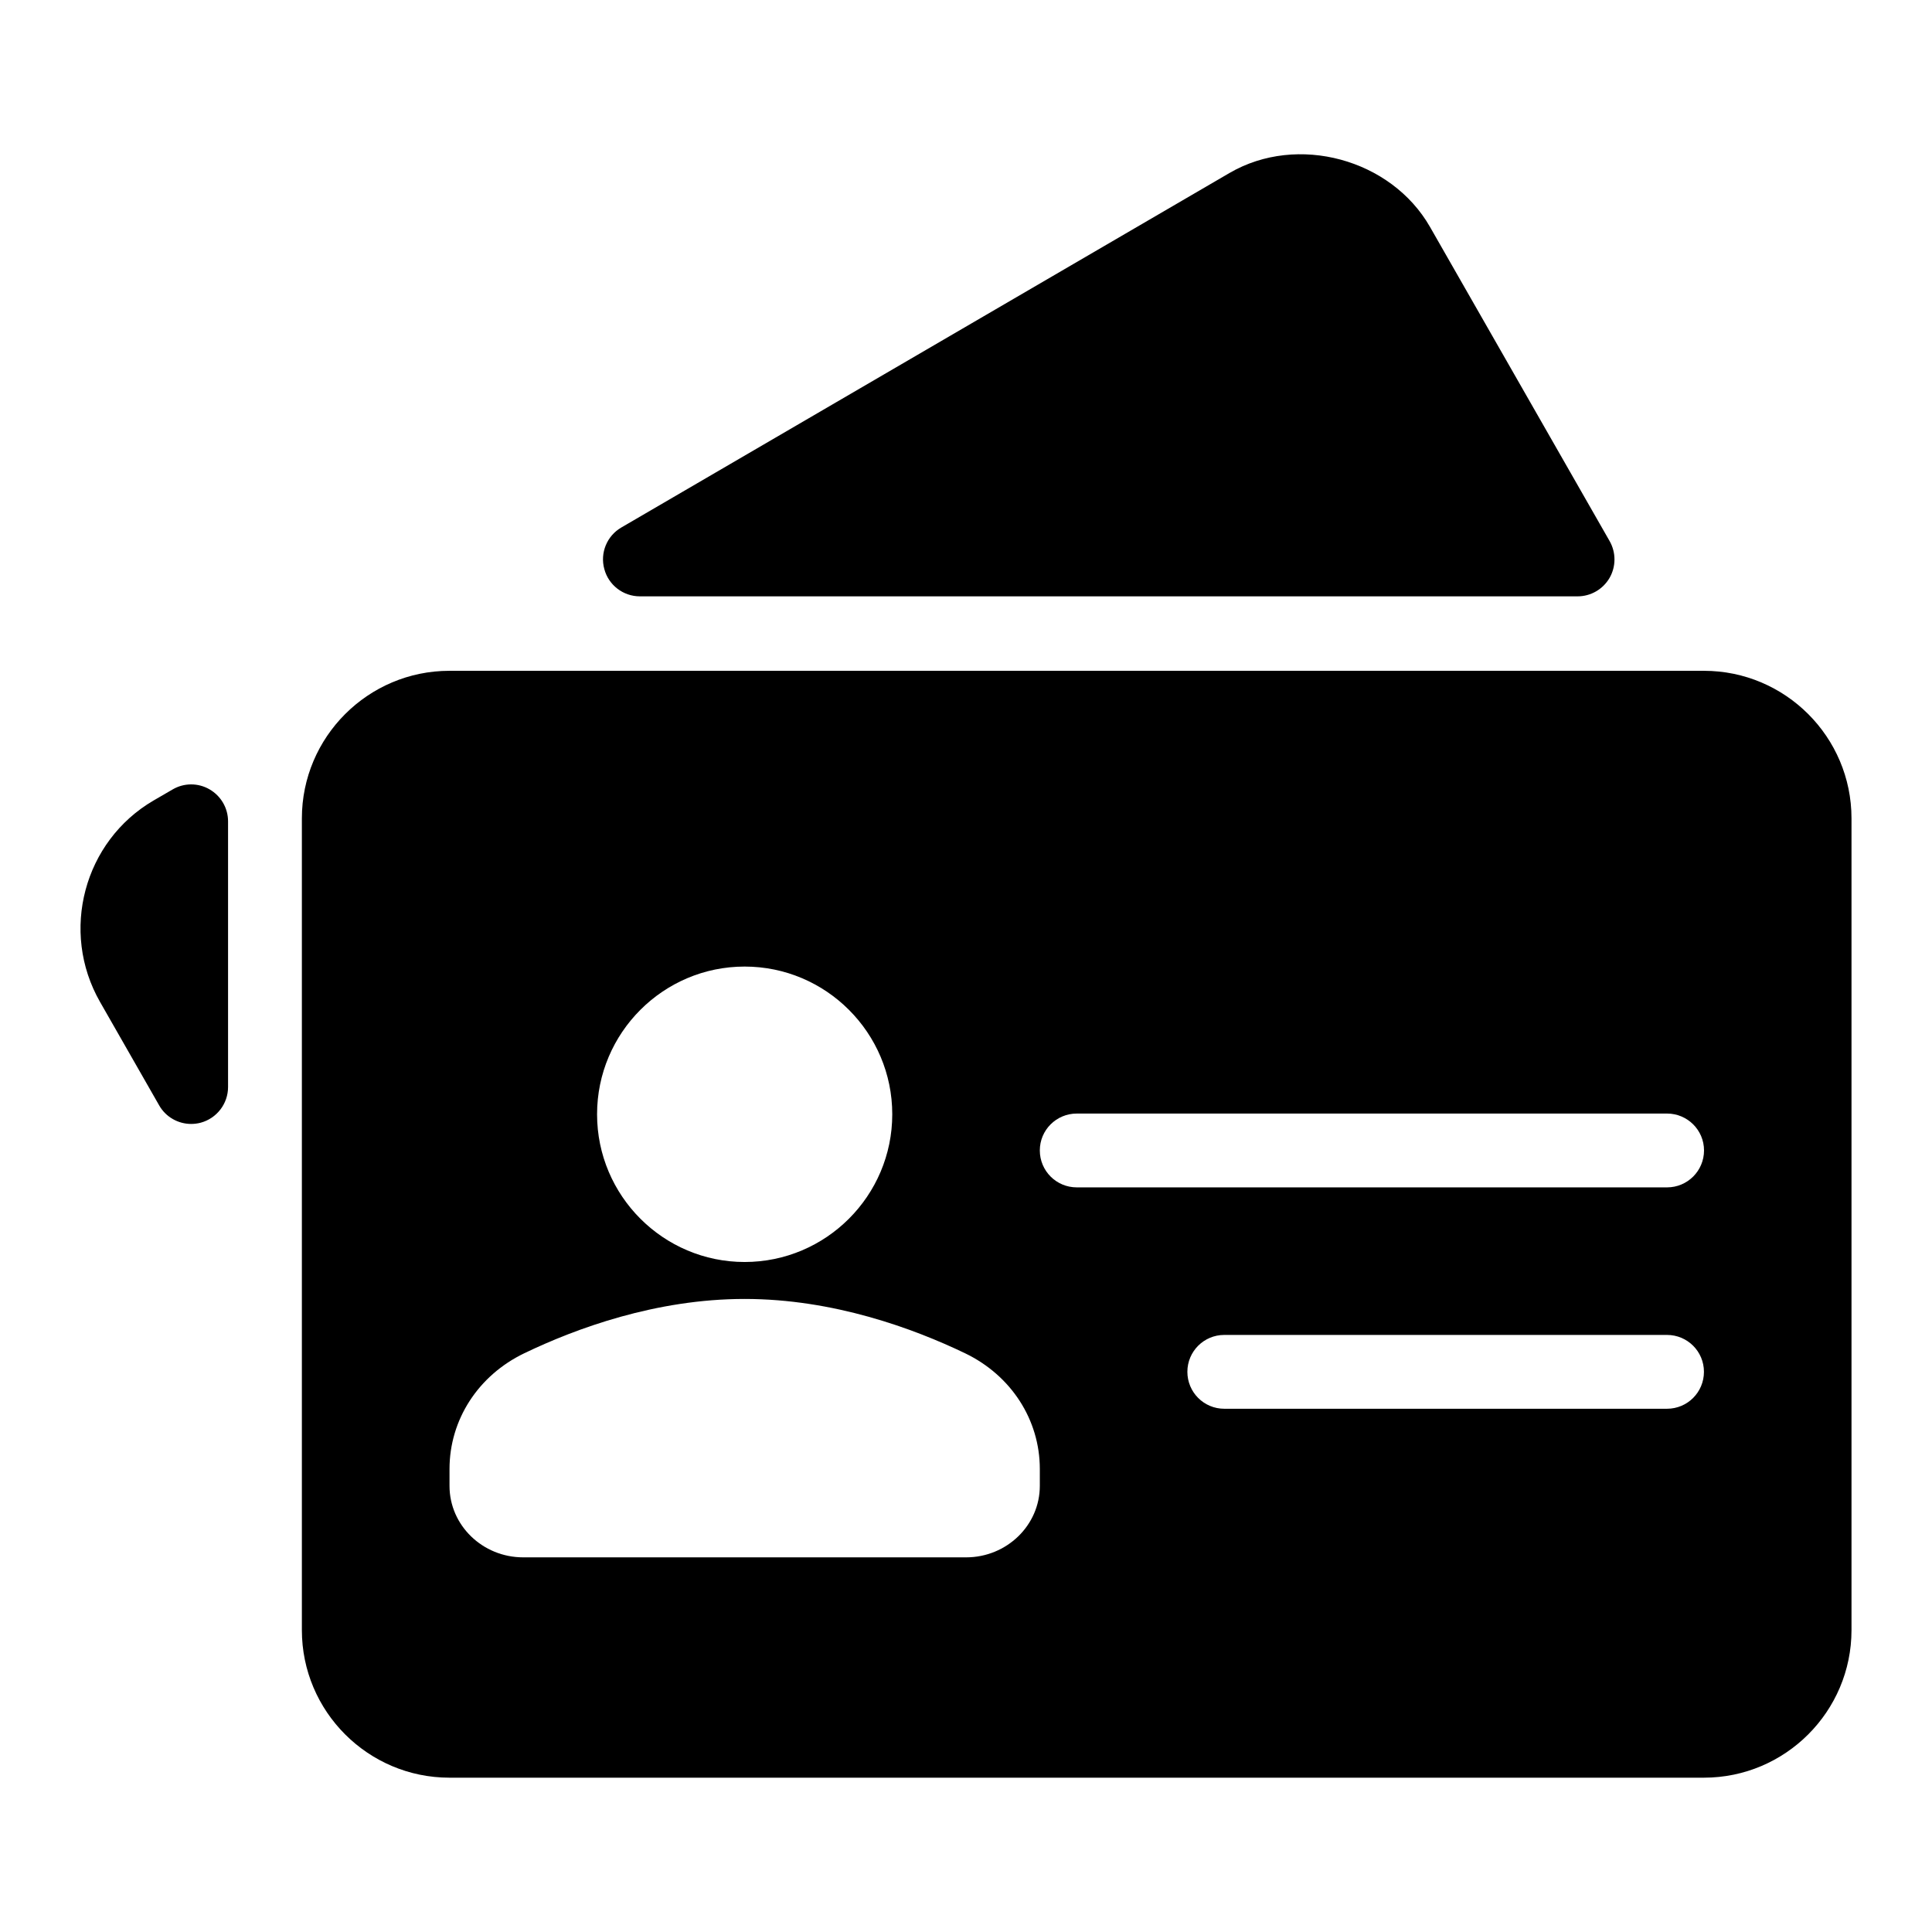
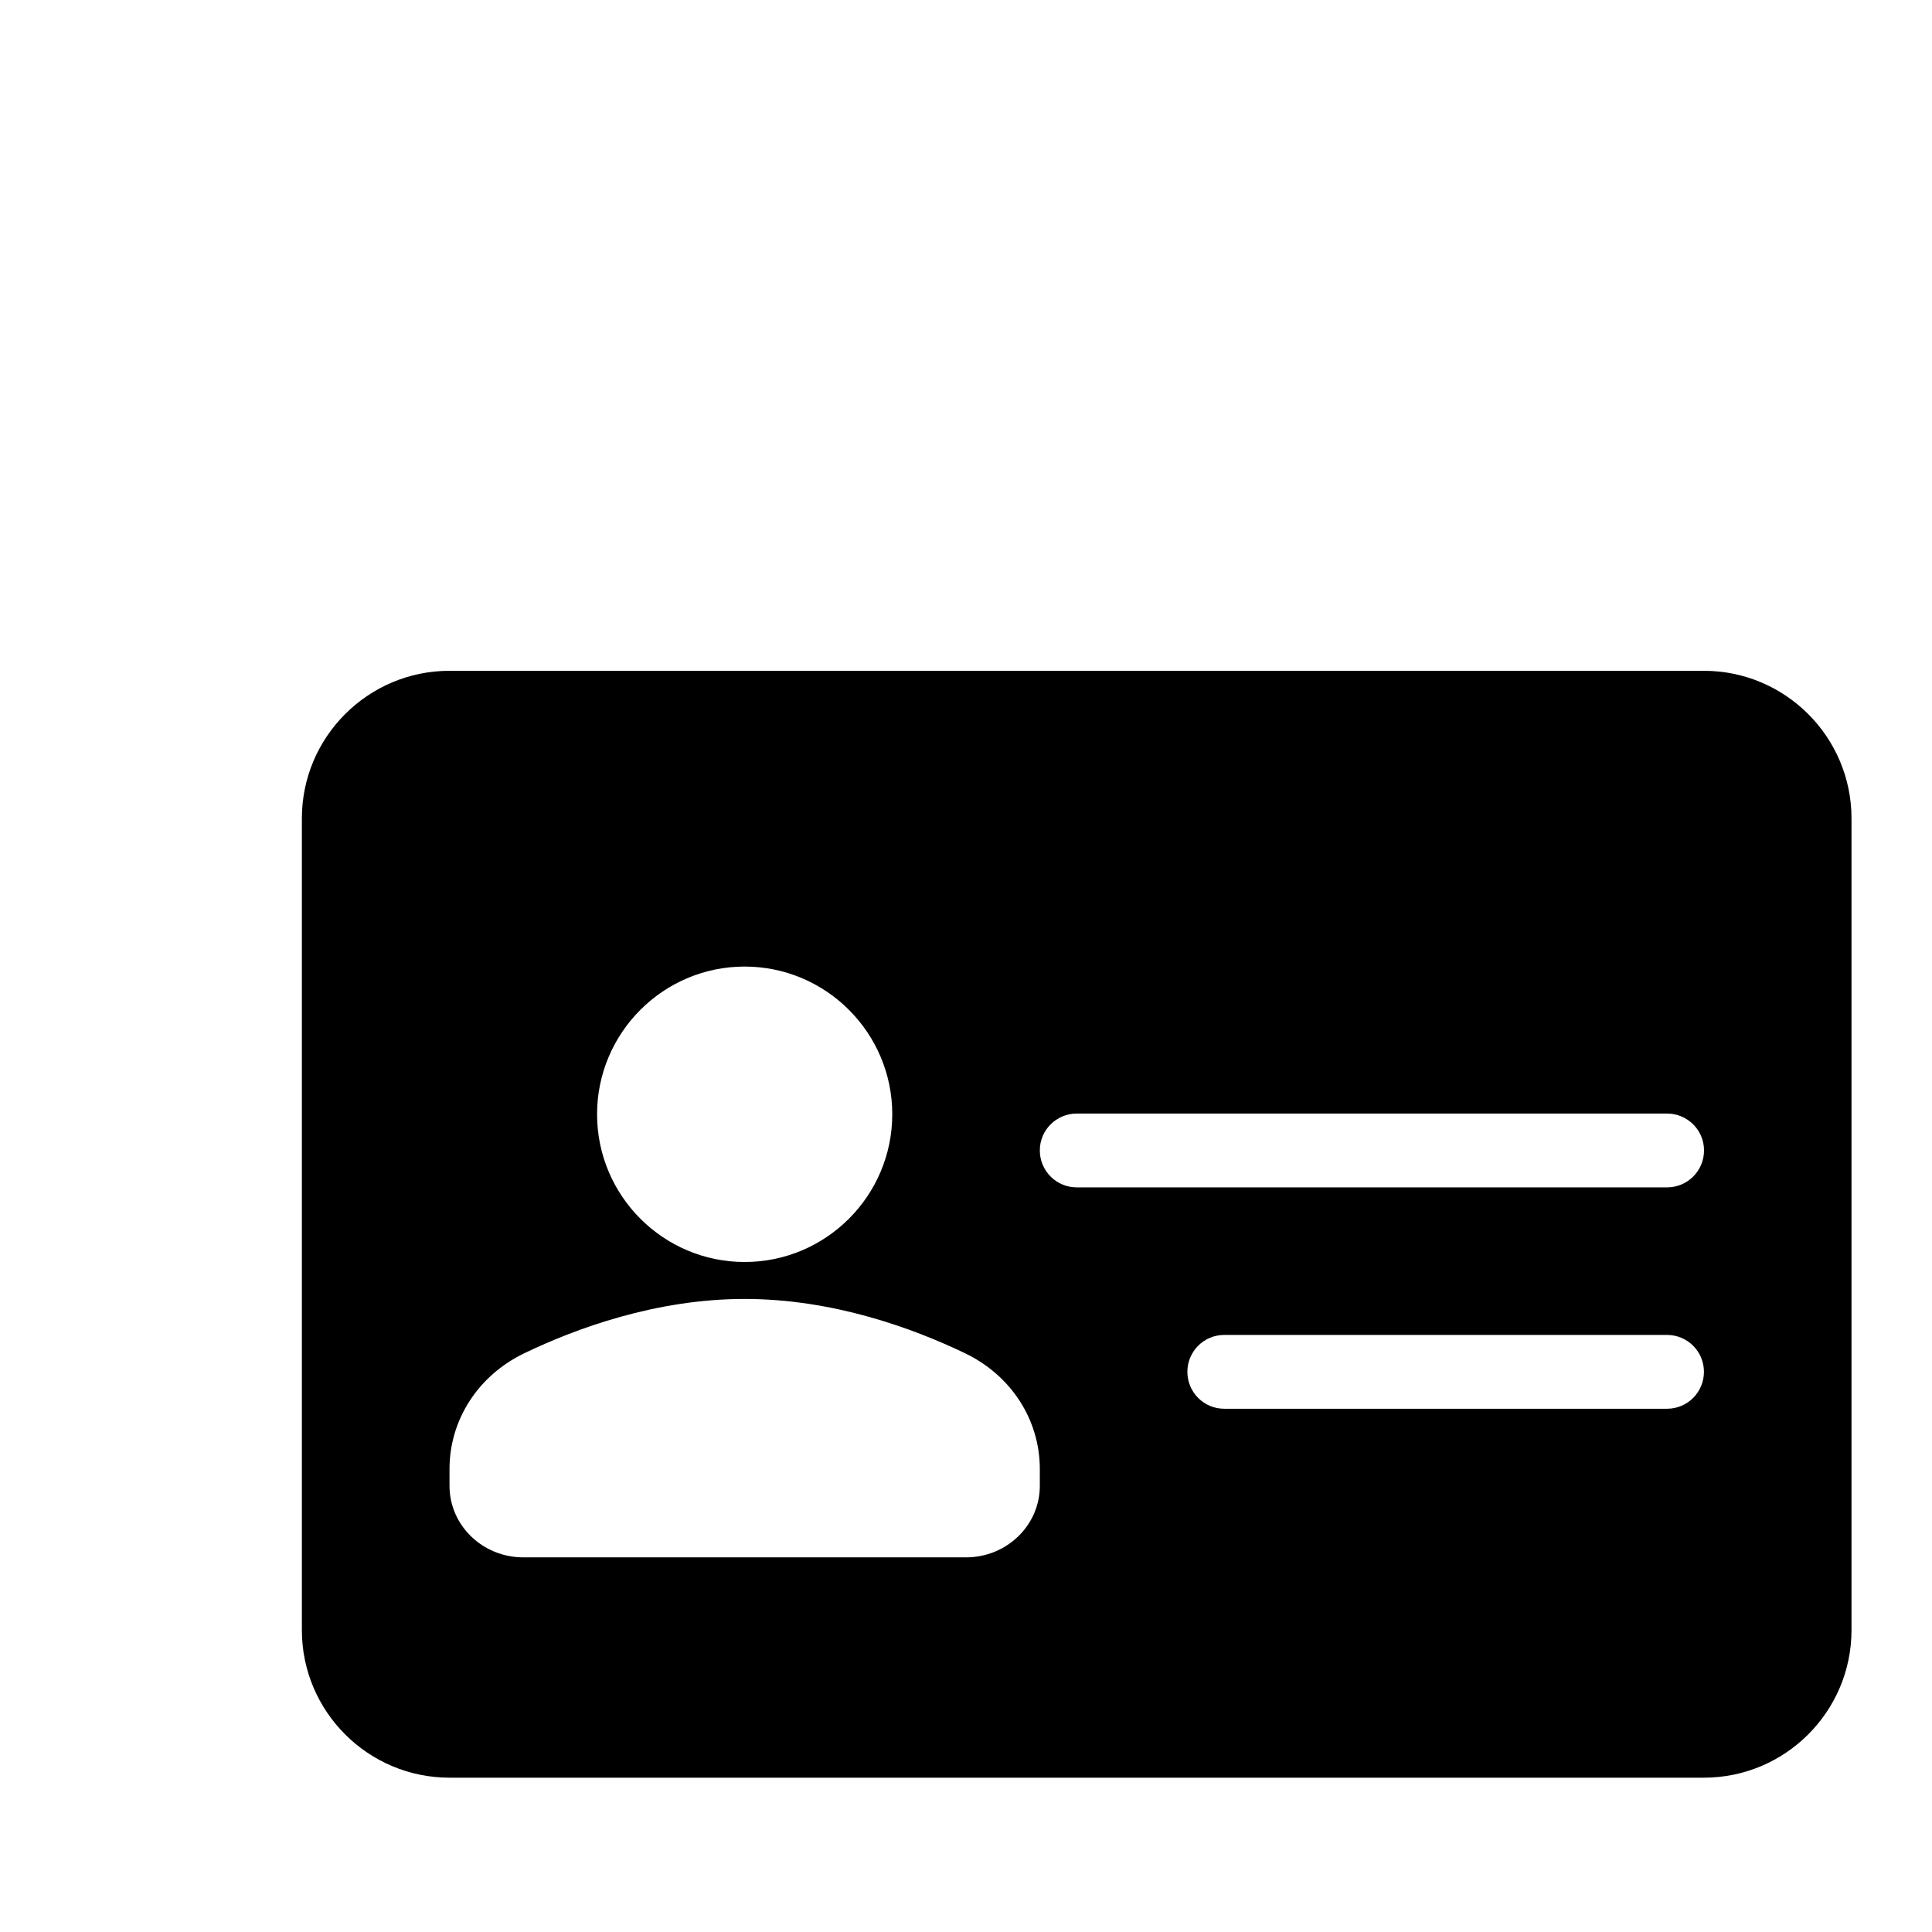
<svg xmlns="http://www.w3.org/2000/svg" width="24" height="24" viewBox="0 0 24 24" fill="none">
-   <path d="M2.602 9.805C2.46 9.723 2.285 9.724 2.144 9.807L1.908 9.944C1.041 10.449 0.742 11.572 1.243 12.447L1.977 13.731C2.059 13.876 2.213 13.962 2.374 13.962C2.414 13.962 2.453 13.957 2.492 13.947C2.693 13.893 2.833 13.711 2.833 13.503V10.203C2.833 10.039 2.745 9.887 2.602 9.805Z" fill="black" />
-   <path d="M7.949 7.408H19.597C19.761 7.408 19.911 7.321 19.994 7.18C20.076 7.038 20.076 6.863 19.995 6.721L17.764 2.819C17.281 1.975 16.118 1.658 15.275 2.148L7.718 6.553C7.539 6.657 7.452 6.869 7.507 7.069C7.56 7.269 7.742 7.408 7.949 7.408Z" fill="black" />
  <path d="M21.167 8.333H5.583C4.573 8.333 3.75 9.155 3.75 10.166V20.25C3.75 21.261 4.573 22.083 5.583 22.083H21.167C22.177 22.083 23 21.261 23 20.25V10.166C23 9.155 22.177 8.333 21.167 8.333ZM9.25 12.007C10.261 12.007 11.084 12.83 11.084 13.842C11.084 14.854 10.261 15.677 9.25 15.677C8.24 15.677 7.417 14.854 7.417 13.842C7.417 12.83 8.24 12.007 9.25 12.007ZM12.917 18.458C12.917 18.948 12.506 19.346 12.001 19.346H6.5C5.994 19.346 5.584 18.948 5.584 18.458V18.248C5.584 17.638 5.939 17.087 6.512 16.811C7.153 16.503 8.147 16.136 9.25 16.136C10.353 16.136 11.348 16.503 11.989 16.811C12.562 17.087 12.917 17.638 12.917 18.248V18.458ZM20.708 17.5H15.208C14.955 17.5 14.75 17.295 14.75 17.041C14.75 16.788 14.955 16.583 15.208 16.583H20.708C20.962 16.583 21.167 16.788 21.167 17.041C21.167 17.295 20.962 17.5 20.708 17.5ZM20.709 14.75H13.376C13.122 14.75 12.917 14.545 12.917 14.291C12.917 14.038 13.122 13.833 13.376 13.833H20.709C20.962 13.833 21.168 14.038 21.168 14.291C21.168 14.545 20.962 14.75 20.709 14.75Z" fill="black" />
</svg>